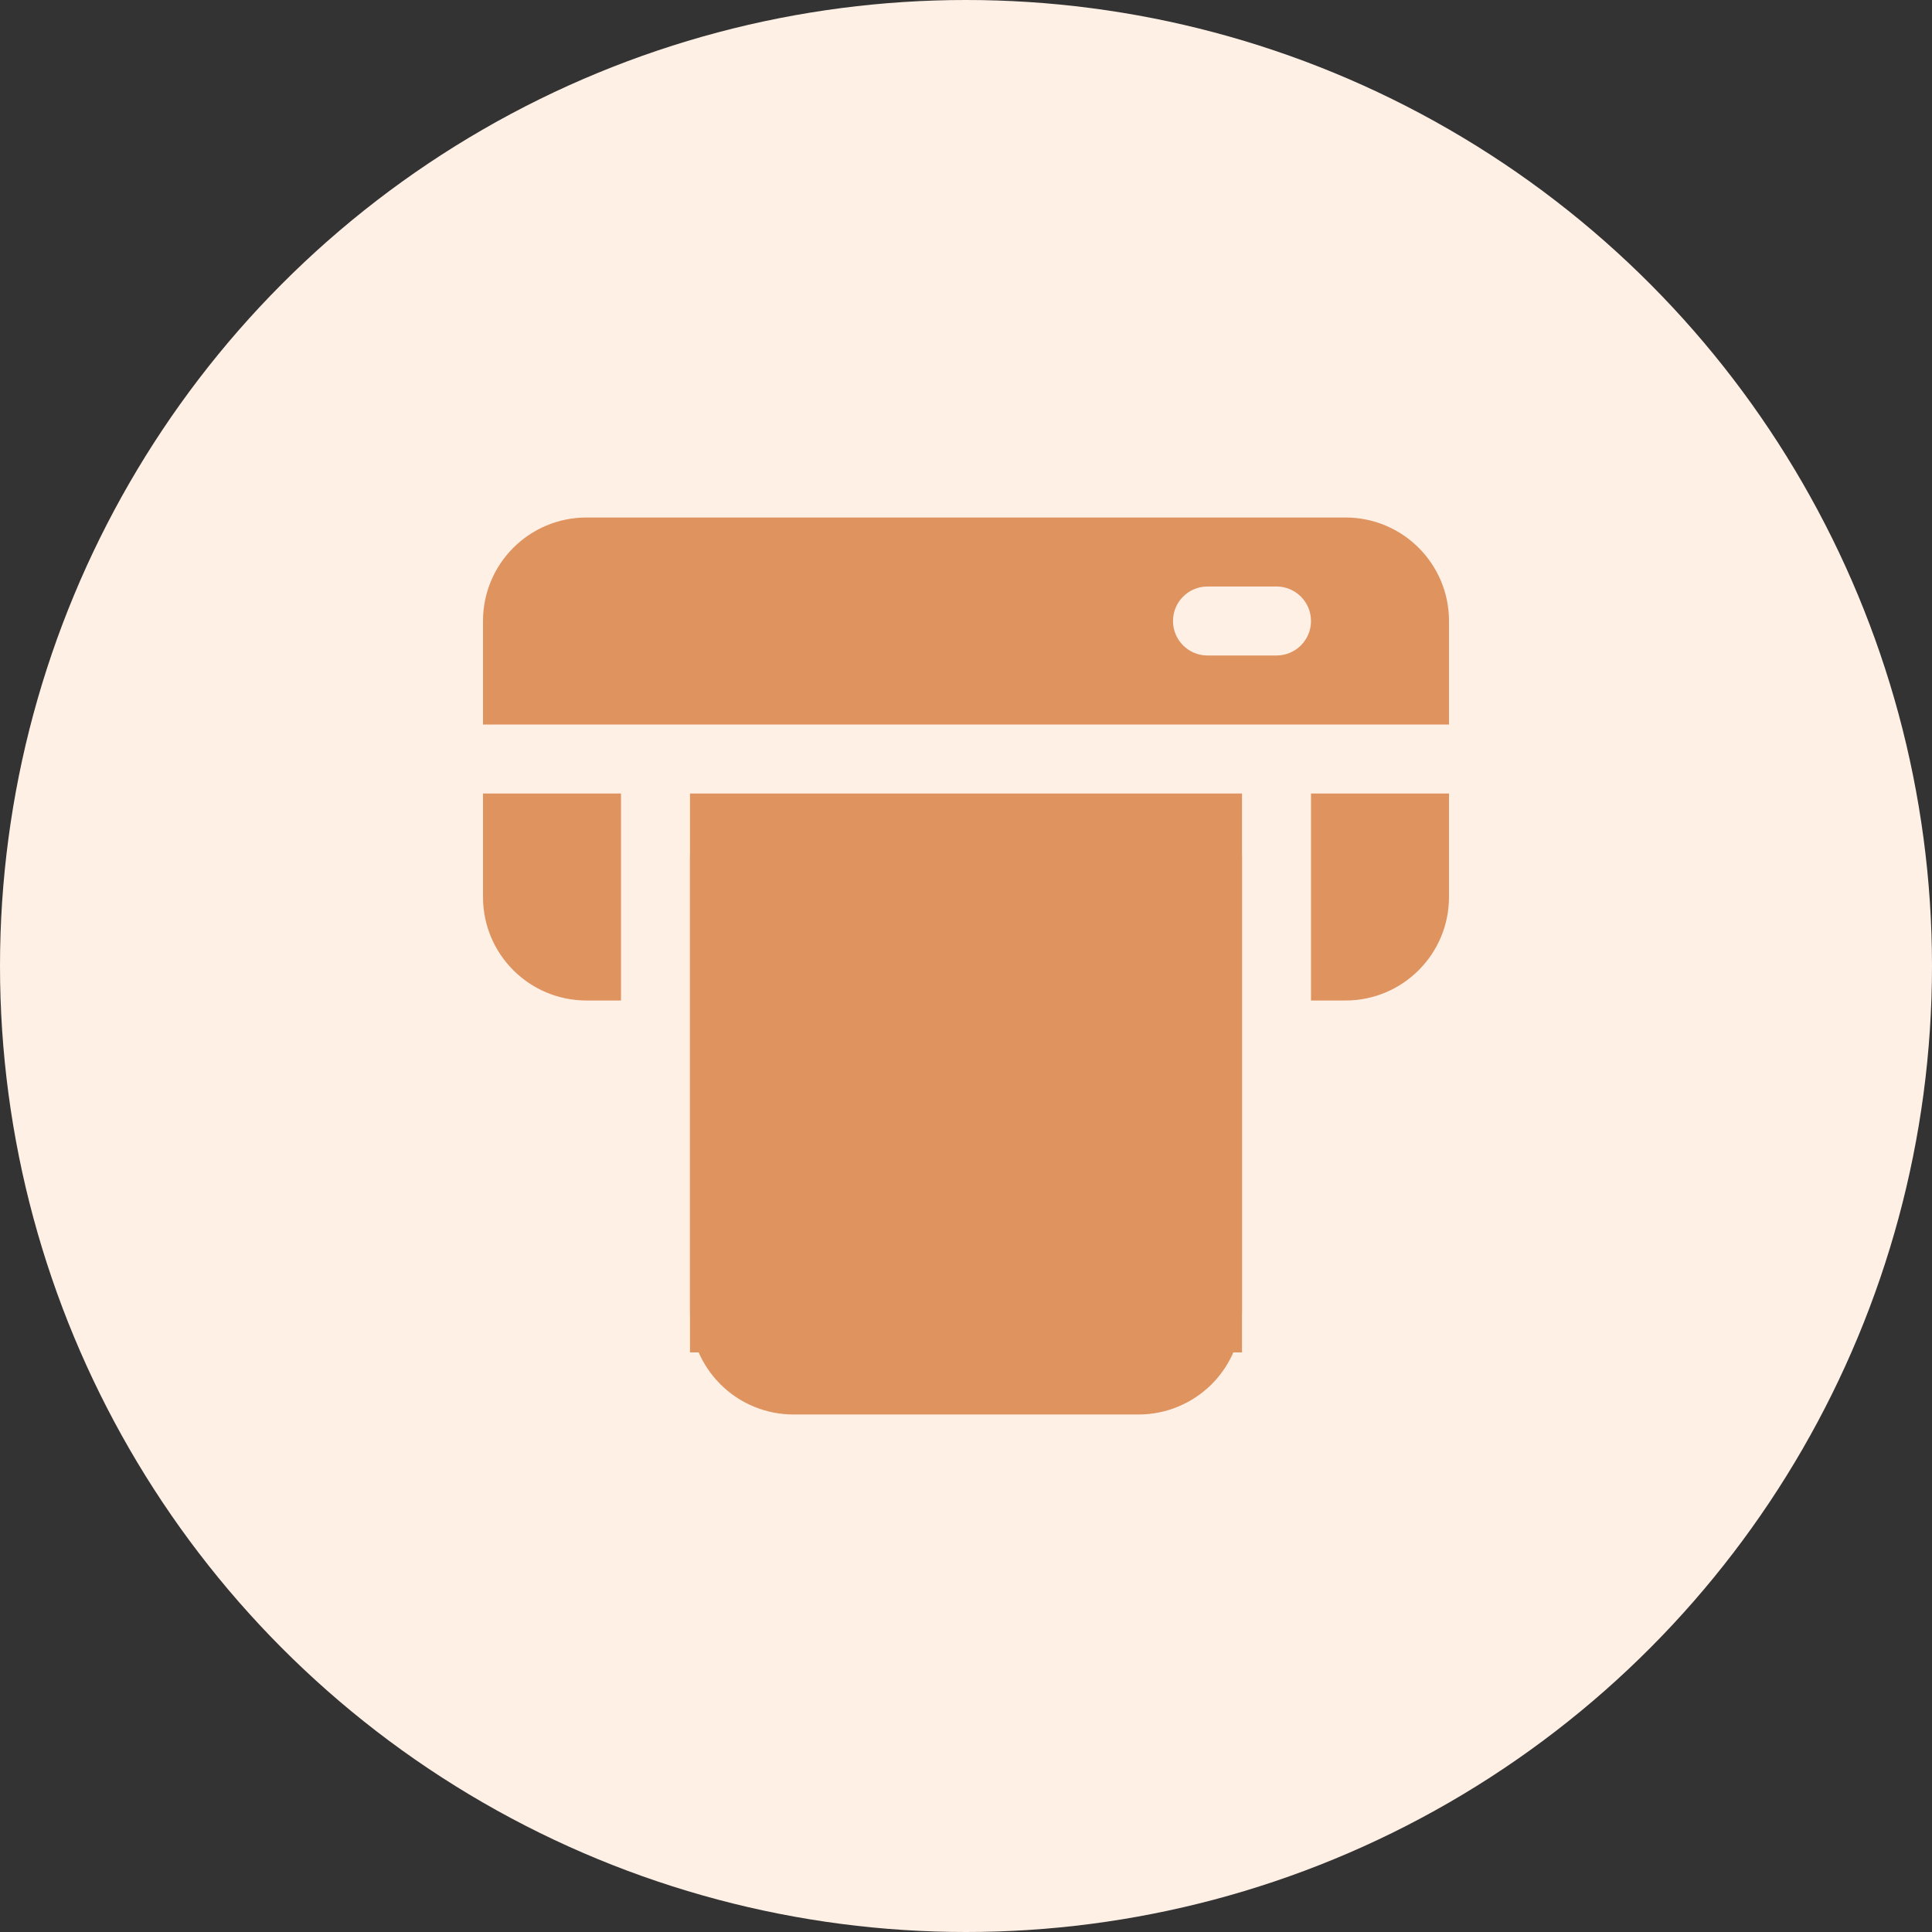
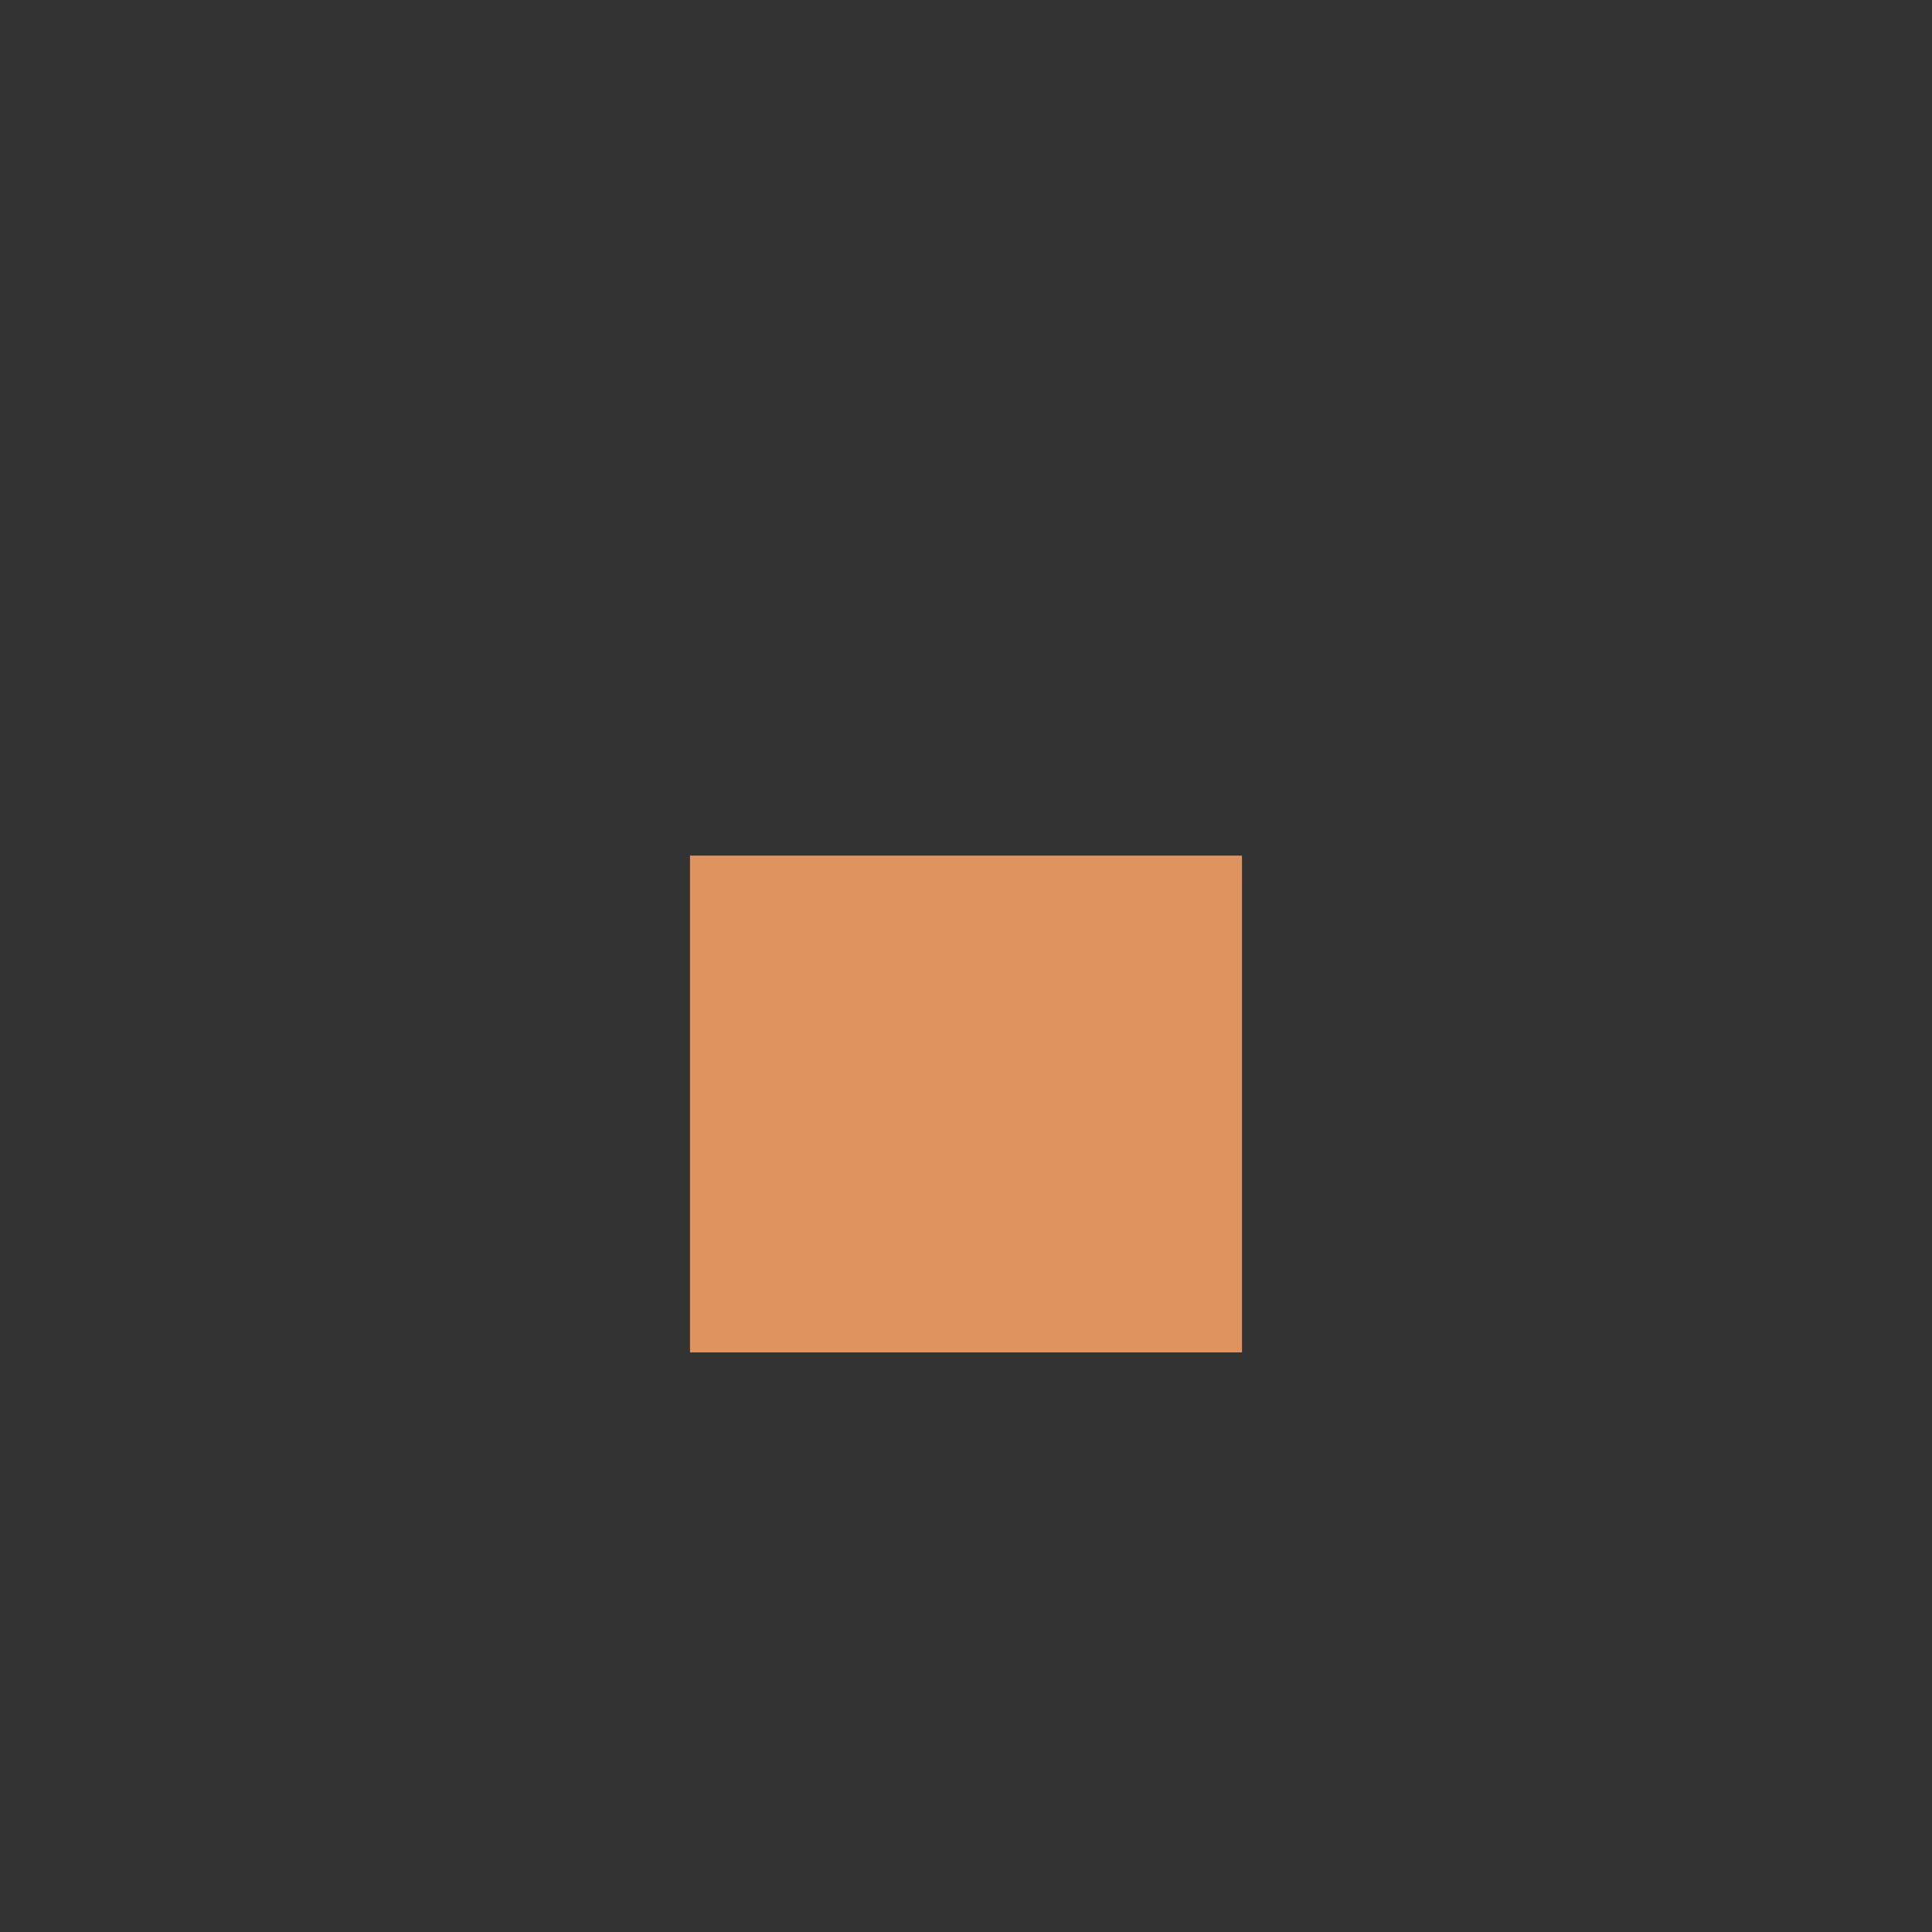
<svg xmlns="http://www.w3.org/2000/svg" width="28" height="28" viewBox="0 0 28 28" fill="none">
  <rect x="0" y="0" width="28" height="28" fill="#333333" stroke="none" />
-   <circle cx="14" cy="14" r="14" fill="#FFF0E6" />
-   <path fill-rule="evenodd" clip-rule="evenodd" d="M18 11.5H10V19C10 19.398 10.158 19.779 10.44 20.061C10.72 20.342 11.102 20.5 11.5 20.5H16.5C16.898 20.5 17.279 20.342 17.561 20.061C17.842 19.779 18 19.398 18 19V11.5ZM13.5 13.493C13.187 13.572 12.921 13.733 12.742 13.975C12.595 14.173 12.5 14.428 12.5 14.754C12.5 15.398 12.945 15.725 13.564 15.905C13.788 15.97 14.035 16.018 14.25 16.09C14.316 16.113 14.379 16.137 14.434 16.169C14.467 16.188 14.5 16.209 14.5 16.253C14.5 16.453 14.349 16.529 14.183 16.552C13.882 16.592 13.521 16.502 13.28 16.339C13.051 16.184 12.74 16.245 12.585 16.474C12.431 16.703 12.492 17.014 12.72 17.168C12.938 17.315 13.213 17.427 13.5 17.492V17.5C13.5 17.776 13.724 18 14 18C14.274 18 14.496 17.78 14.5 17.508C14.553 17.495 14.605 17.48 14.655 17.462C15.146 17.289 15.5 16.91 15.5 16.253C15.5 15.609 15.055 15.282 14.436 15.101C14.212 15.036 13.965 14.988 13.75 14.916C13.684 14.894 13.621 14.87 13.566 14.838C13.533 14.819 13.5 14.798 13.5 14.754C13.5 14.552 13.652 14.473 13.819 14.449C14.117 14.408 14.475 14.496 14.713 14.664C14.94 14.822 15.252 14.766 15.41 14.54C15.568 14.313 15.512 14.002 15.287 13.844C15.066 13.69 14.79 13.572 14.5 13.505V13.5C14.5 13.224 14.276 13 14 13C13.726 13 13.504 13.22 13.5 13.493ZM9 11.5H7V13C7 13.829 7.671 14.5 8.5 14.5H9V11.5ZM21 11.5H19V14.5H19.5C20.328 14.5 21 13.829 21 13V11.5ZM21 10.5V9C21 8.171 20.328 7.5 19.5 7.5H8.5C7.671 7.5 7 8.171 7 9V10.5H21ZM17.5 9.5H18.5C18.776 9.5 19 9.276 19 9C19 8.724 18.776 8.5 18.5 8.5H17.5C17.224 8.5 17 8.724 17 9C17 9.276 17.224 9.5 17.5 9.5Z" fill="#DF935F" />
  <rect x="10" y="12.4" width="8" height="7.2" fill="#DF935F" />
</svg>